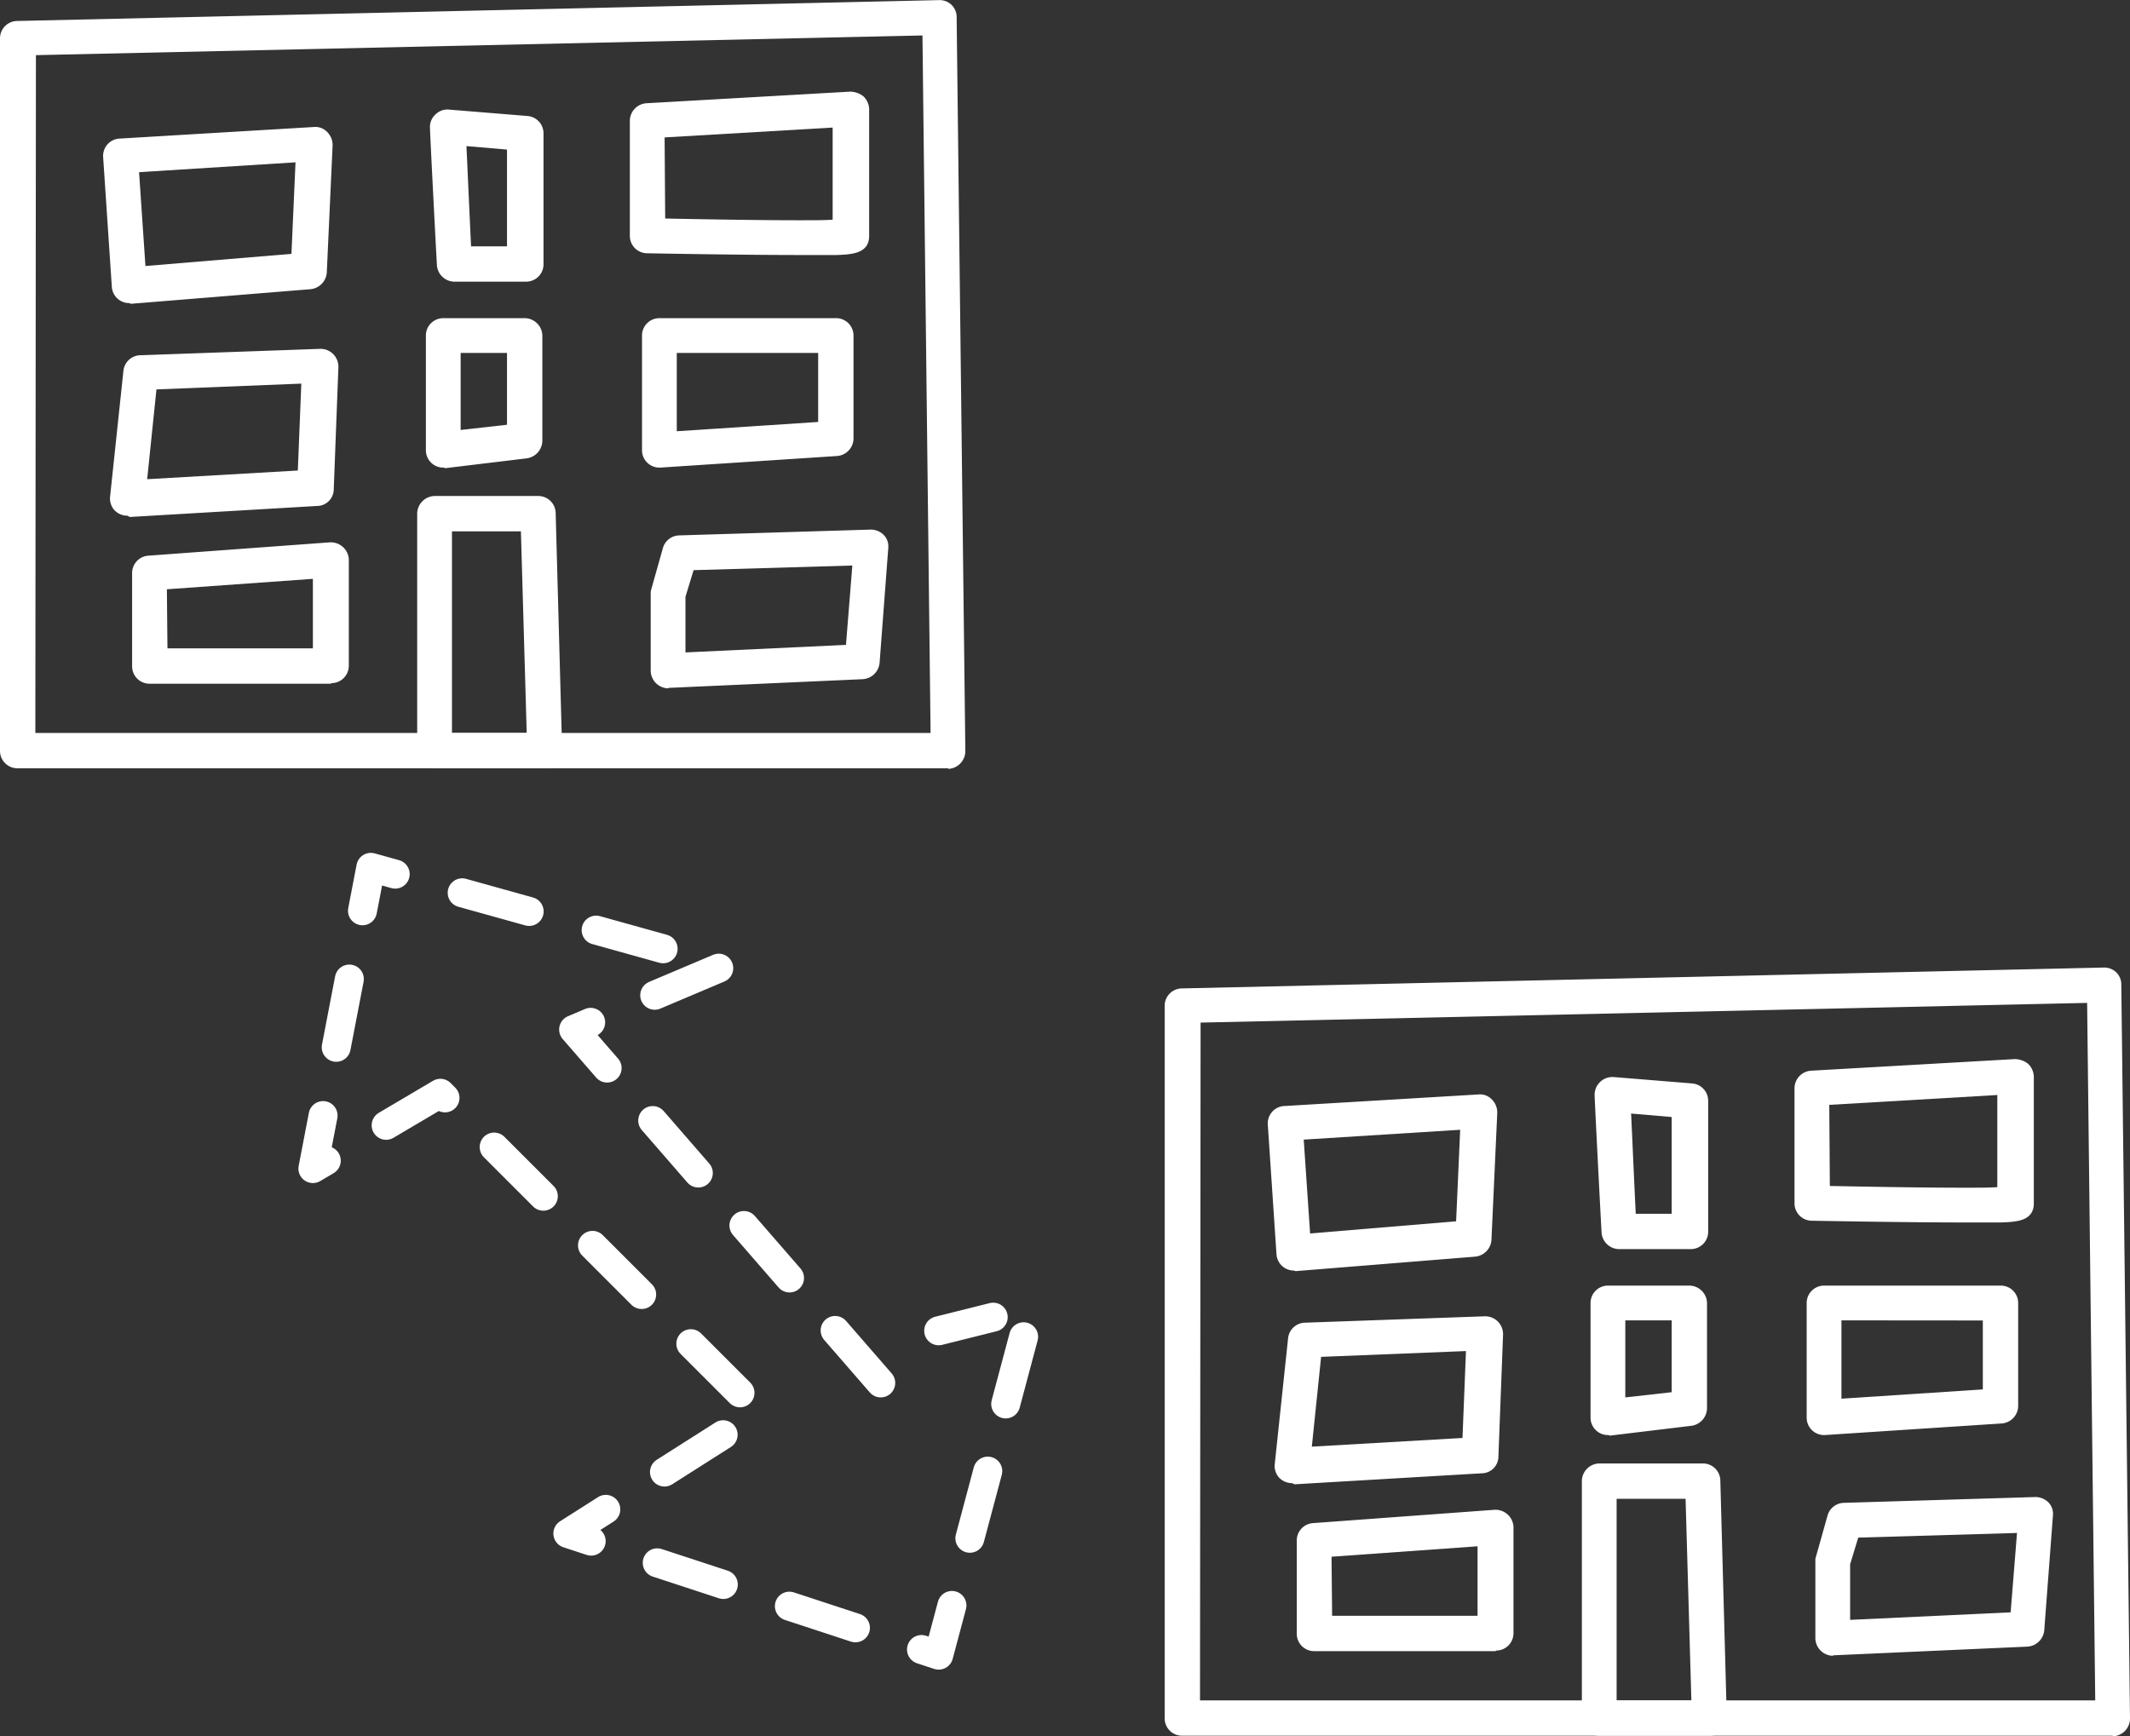
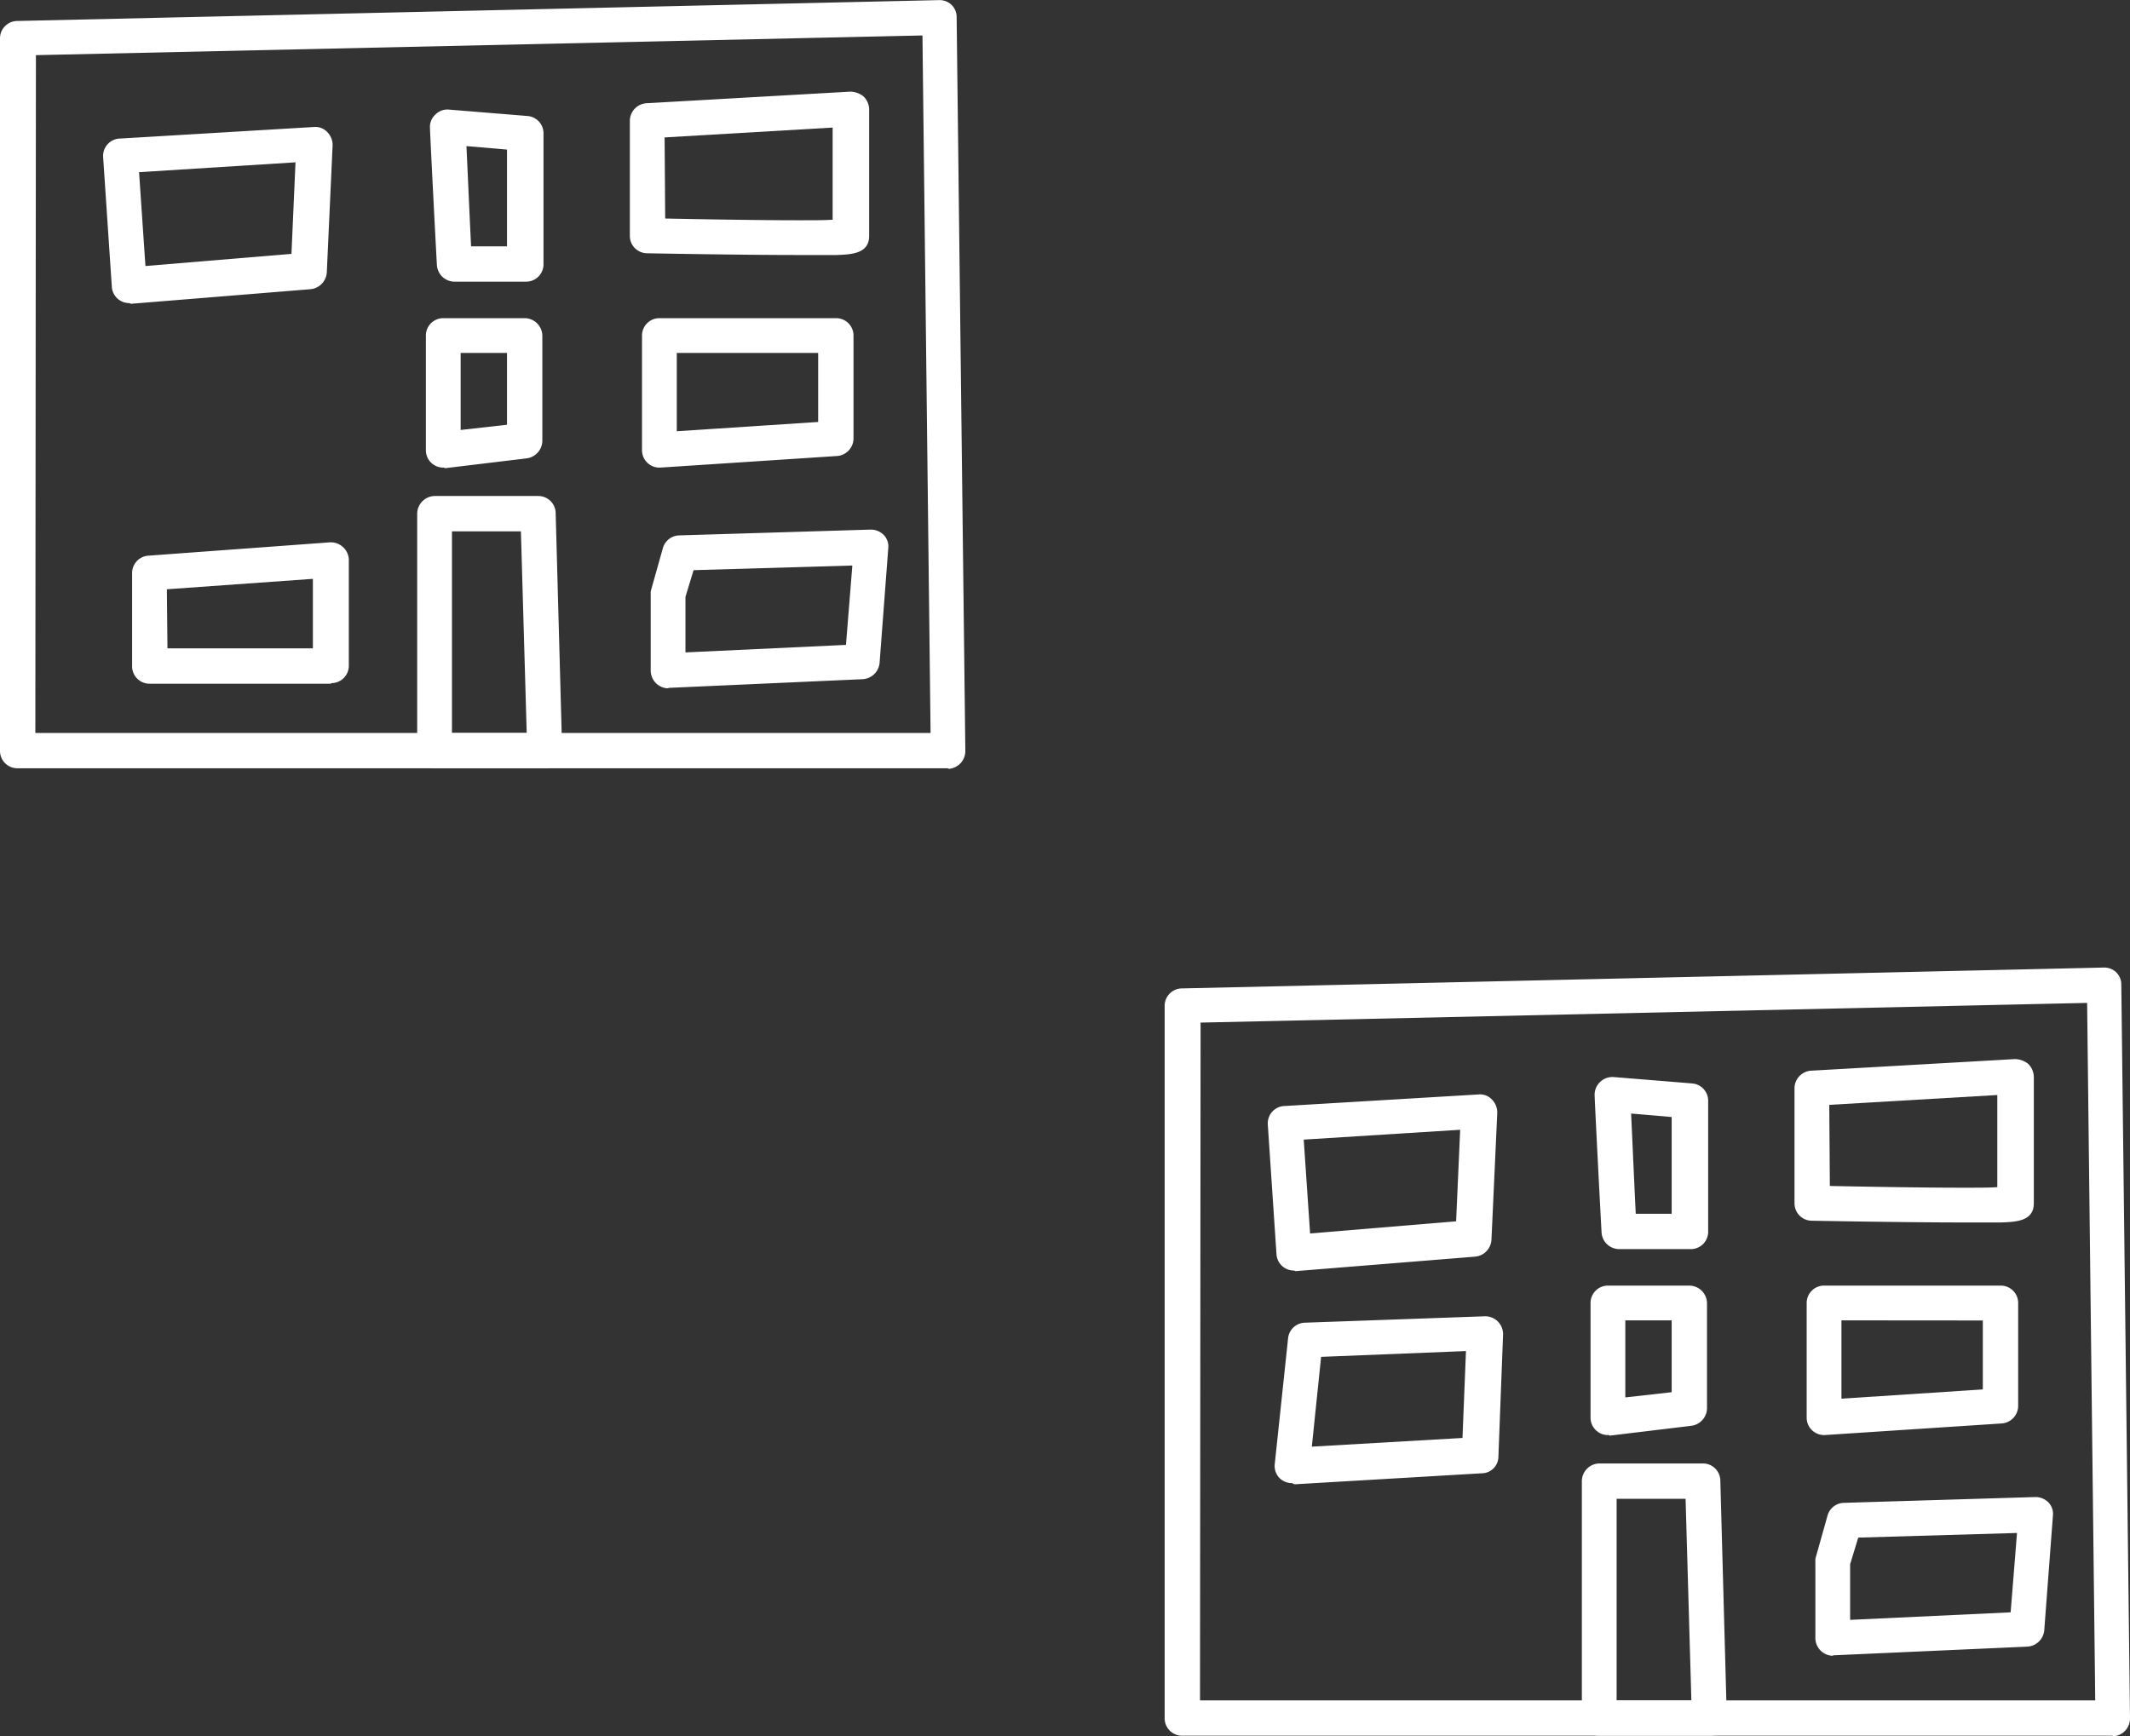
<svg xmlns="http://www.w3.org/2000/svg" id="Слой_1" data-name="Слой 1" viewBox="0 0 367.6 299.72">
  <rect x="0" y="0" width="367.6" height="299.72" fill="#333333" stroke="none" />
  <defs>
    <style>.cls-1{fill:#fff;}.cls-2{fill:none;stroke:#fff;stroke-linecap:round;stroke-linejoin:round;stroke-width:5px;stroke-dasharray:12;fill-rule:evenodd;}</style>
  </defs>
  <title>rasstoyanie</title>
  <path class="cls-1" d="M154.6,115.18H-6a3,3,0,0,1-3-3v-123a3,3,0,0,1,3-3l159-3.6a3,3,0,0,1,2.2.8,2.94,2.94,0,0,1,.9,2.2l1.5,126.6a3.08,3.08,0,0,1-2.9,3.1h0l-.1-.1Zm-157.5-6.1H151.6l-1.4-120.4-153,3.4Z" transform="translate(9 17.44)" />
  <path class="cls-1" d="M13.3,34.88a3,3,0,0,1-3-2.8L8.8,9.68a3,3,0,0,1,2.8-3.2h.1l33.5-2a2.81,2.81,0,0,1,2.3.9,3.17,3.17,0,0,1,.9,2.3l-1,21.9a3.11,3.11,0,0,1-2.8,2.9L13.6,35ZM15,12.28l1.1,16.2,25.2-2.1.7-15.8Z" transform="translate(9 17.44)" />
  <path class="cls-1" d="M128.7,26.58c-10.3,0-25.9-.3-26-.3a3,3,0,0,1-3-3V3.38a3.06,3.06,0,0,1,2.9-3l35.1-2a3.78,3.78,0,0,1,2.3.8,3.21,3.21,0,0,1,1,2.2v21.9c0,3.1-3.1,3.2-5.6,3.3Zm-22.9-6.3c5,.1,15.4.3,22.9.3h0c2.9,0,4.8,0,6-.1V4.58l-29,1.7Z" transform="translate(9 17.44)" />
  <path class="cls-1" d="M104.8,63.28a3,3,0,0,1-3-3h0V40.48a3,3,0,0,1,3-3h30.5a3,3,0,0,1,3,3v17.8a3.06,3.06,0,0,1-2.9,3l-30.5,2Zm3-19.8V57l24.4-1.6V43.48Z" transform="translate(9 17.44)" />
  <path class="cls-1" d="M106.3,101.38a3.08,3.08,0,0,1-3-3V85.08a2,2,0,0,1,.1-.8l2-7.1a3,3,0,0,1,2.8-2.2l33-1a3.17,3.17,0,0,1,2.3.9,2.86,2.86,0,0,1,.8,2.3L142.8,97a3.11,3.11,0,0,1-2.9,2.8l-33.5,1.5Zm3-15.8v9.6l27.7-1.3,1.1-13.7-27.4.8Z" transform="translate(9 17.44)" />
-   <path class="cls-1" d="M13,71.58a3.1,3.1,0,0,1-2.2-.9,3,3,0,0,1-.8-2.4l2.3-21.7a3,3,0,0,1,3-2.7l30.9-1.1A3.08,3.08,0,0,1,49.4,46l-.8,21a2.9,2.9,0,0,1-2.9,2.9l-32.3,1.9Zm5-21.8-1.6,15.5,26-1.5.6-15Z" transform="translate(9 17.44)" />
  <path class="cls-1" d="M48.1,100.58H16.8a3,3,0,0,1-3-3V81.48a3,3,0,0,1,2.8-3l31.3-2.3a3.12,3.12,0,0,1,3.3,2.9v18.4a3,3,0,0,1-3,3Zm-28.2-6.1H45v-12l-25.2,1.8Z" transform="translate(9 17.44)" />
  <path class="cls-1" d="M81.6,31.18H69.4a3.06,3.06,0,0,1-3-2.9c-.3-5.4-1.2-23-1.2-23.8a2.87,2.87,0,0,1,1-2.2,2.86,2.86,0,0,1,2.3-.8L82,2.58a3,3,0,0,1,2.8,3v22.5a3,3,0,0,1-3,3.1Zm-9.3-6.1h6.2V8.38l-7-.6c.2,4.1.5,11.2.8,17.3Z" transform="translate(9 17.44)" />
  <path class="cls-1" d="M67.5,63.28a3,3,0,0,1-3-3h0V40.48a3,3,0,0,1,3-3H81.6a3.08,3.08,0,0,1,3,3v18.2a3.11,3.11,0,0,1-2.7,3l-14.1,1.7A.37.37,0,0,0,67.5,63.28Zm3-19.8v13.3l8-.9V43.48Z" transform="translate(9 17.44)" />
  <path class="cls-1" d="M85.1,115.18H66a3,3,0,0,1-3-3v-41a3.08,3.08,0,0,1,3-3H83.9a3,3,0,0,1,3,3l1.1,40.3a1.7,1.7,0,0,1,.1.7,3,3,0,0,1-3,3ZM69,109.08H81.9l-1-34.8H69Z" transform="translate(9 17.44)" />
  <path class="cls-1" d="M355.6,282.18H195a3,3,0,0,1-3-3v-123a3,3,0,0,1,3-3l159-3.6a3,3,0,0,1,2.2.8,2.94,2.94,0,0,1,.9,2.2l1.5,126.6a3.08,3.08,0,0,1-2.9,3.1h0l-.1-.1Zm-157.5-6.1H352.6l-1.4-120.4-153,3.4Z" transform="translate(9 17.44)" />
  <path class="cls-1" d="M214.3,201.88a3,3,0,0,1-3-2.8l-1.5-22.4a3,3,0,0,1,2.8-3.2h.1l33.5-2a2.81,2.81,0,0,1,2.3.9,3.17,3.17,0,0,1,.9,2.3l-1,21.9a3.11,3.11,0,0,1-2.8,2.9l-31,2.5Zm1.7-22.6,1.1,16.2,25.2-2.1.7-15.8Z" transform="translate(9 17.44)" />
  <path class="cls-1" d="M329.7,193.58c-10.3,0-25.9-.3-26-.3a3,3,0,0,1-3-3v-19.9a3.06,3.06,0,0,1,2.9-3l35.1-2a3.78,3.78,0,0,1,2.3.8,3.21,3.21,0,0,1,1,2.2v21.9c0,3.1-3.1,3.2-5.6,3.3Zm-22.9-6.3c5,.1,15.4.3,22.9.3h0c2.9,0,4.8,0,6-.1v-15.9l-29,1.7Z" transform="translate(9 17.44)" />
  <path class="cls-1" d="M305.8,230.28a3,3,0,0,1-3-3h0v-19.8a3,3,0,0,1,3-3h30.5a3,3,0,0,1,3,3v17.8a3.06,3.06,0,0,1-2.9,3l-30.5,2Zm3-19.8V224l24.4-1.6v-11.9Z" transform="translate(9 17.44)" />
  <path class="cls-1" d="M307.3,268.38a3.08,3.08,0,0,1-3-3v-13.3a2,2,0,0,1,.1-.8l2-7.1a3,3,0,0,1,2.8-2.2l33-1a3.17,3.17,0,0,1,2.3.9,2.86,2.86,0,0,1,.8,2.3L343.8,264a3.11,3.11,0,0,1-2.9,2.8l-33.5,1.5Zm3-15.8v9.6l27.7-1.3,1.1-13.7-27.4.8Z" transform="translate(9 17.44)" />
  <path class="cls-1" d="M214,238.58a3.1,3.1,0,0,1-2.2-.9,3,3,0,0,1-.8-2.4l2.3-21.7a3,3,0,0,1,3-2.7l30.9-1.1a3.08,3.08,0,0,1,3.2,3.2l-.8,21a2.9,2.9,0,0,1-2.9,2.9l-32.3,1.9Zm5-21.8-1.6,15.5,26-1.5.6-15Z" transform="translate(9 17.44)" />
-   <path class="cls-1" d="M249.1,267.58H217.8a3,3,0,0,1-3-3v-16.1a3,3,0,0,1,2.8-3l31.3-2.3a3.12,3.12,0,0,1,3.3,2.9v18.4a3,3,0,0,1-3,3Zm-28.2-6.1H246v-12l-25.2,1.8Z" transform="translate(9 17.44)" />
  <path class="cls-1" d="M282.6,198.18H270.4a3.06,3.06,0,0,1-3-2.9c-.3-5.4-1.2-23-1.2-23.8a3.08,3.08,0,0,1,3.3-3l13.5,1.1a3,3,0,0,1,2.8,3v22.5a3,3,0,0,1-3,3.1Zm-9.3-6.1h6.2v-16.7l-7-.6c.2,4.1.5,11.2.8,17.3Z" transform="translate(9 17.44)" />
  <path class="cls-1" d="M268.5,230.28a3,3,0,0,1-3-3h0v-19.8a3,3,0,0,1,3-3h14.1a3.08,3.08,0,0,1,3,3v18.2a3.11,3.11,0,0,1-2.7,3l-14.1,1.7A.37.37,0,0,0,268.5,230.28Zm3-19.8v13.3l8-.9v-12.4Z" transform="translate(9 17.44)" />
  <path class="cls-1" d="M286.1,282.18H267a3,3,0,0,1-3-3v-41a3.08,3.08,0,0,1,3-3h17.9a3,3,0,0,1,3,3l1.1,40.3a1.7,1.7,0,0,1,.1.7,3,3,0,0,1-3,3Zm-16.1-6.1h12.9l-1-34.8H270Z" transform="translate(9 17.44)" />
-   <polyline class="cls-2" points="152 238.72 99 177.72 125 166.72 64 149.72 54 201.72 76 188.72 131 243.72 98 264.71 162 285.71 178 225.72 162 229.72" />
</svg>